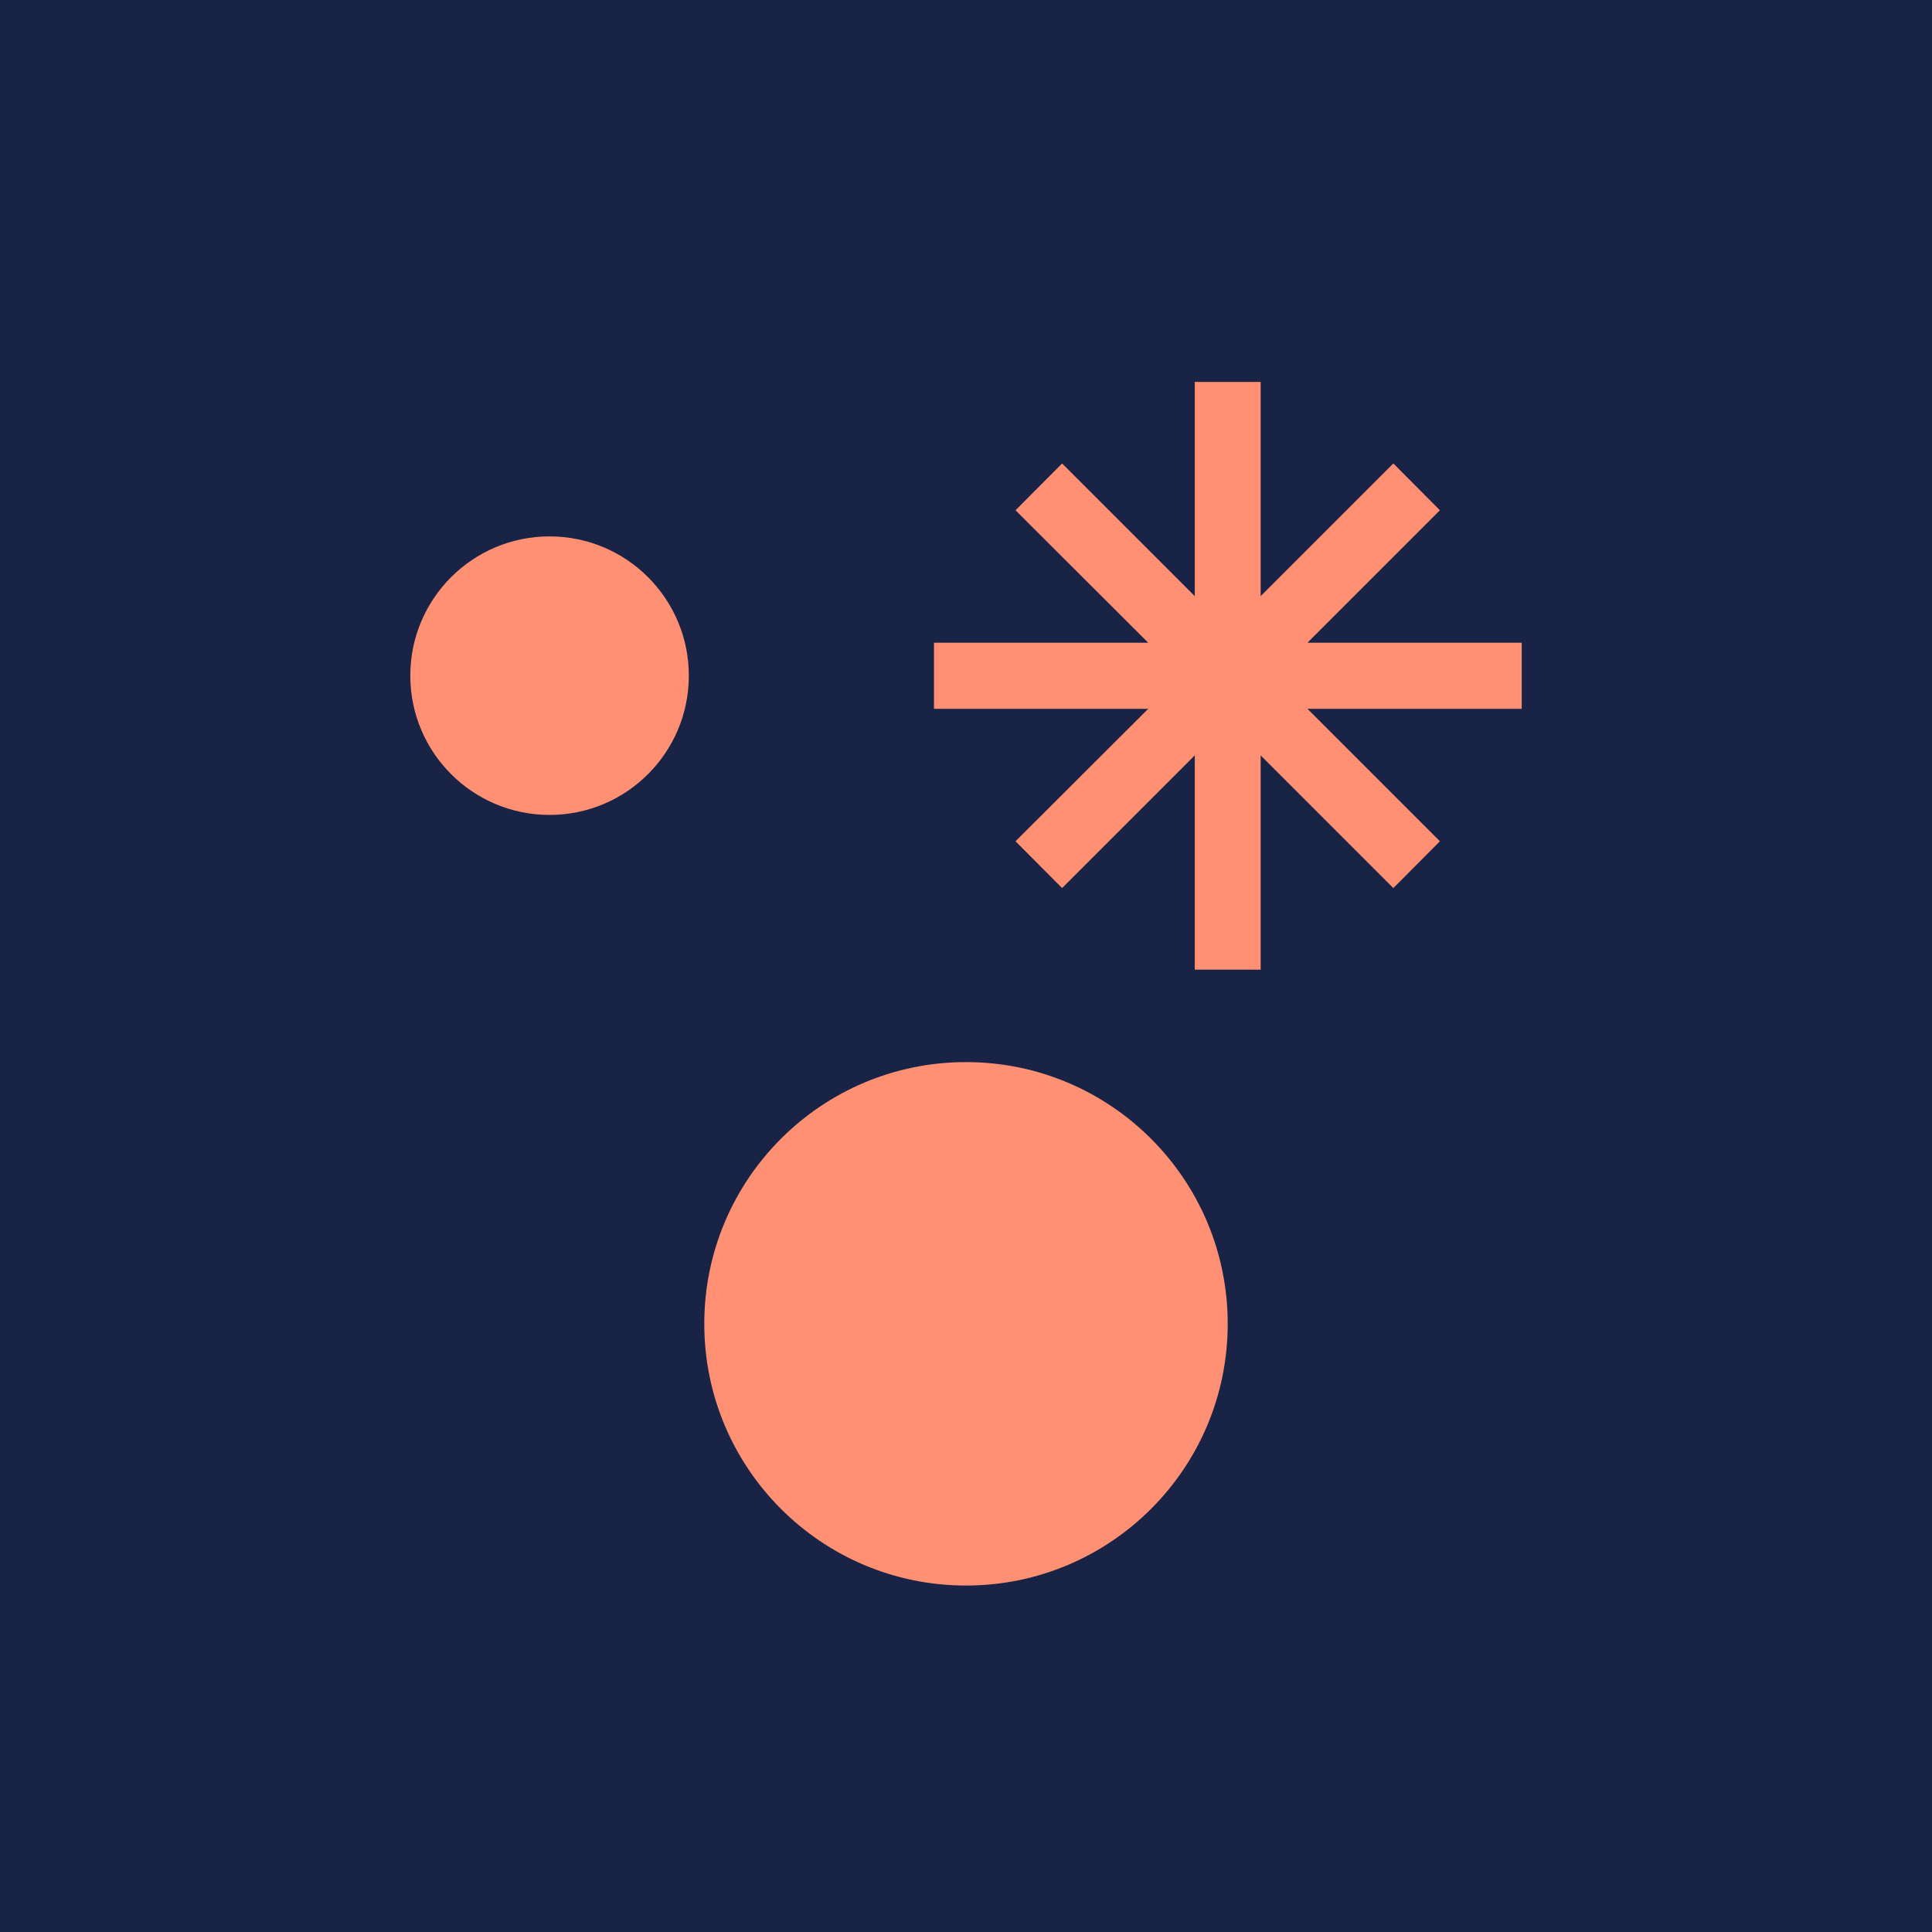
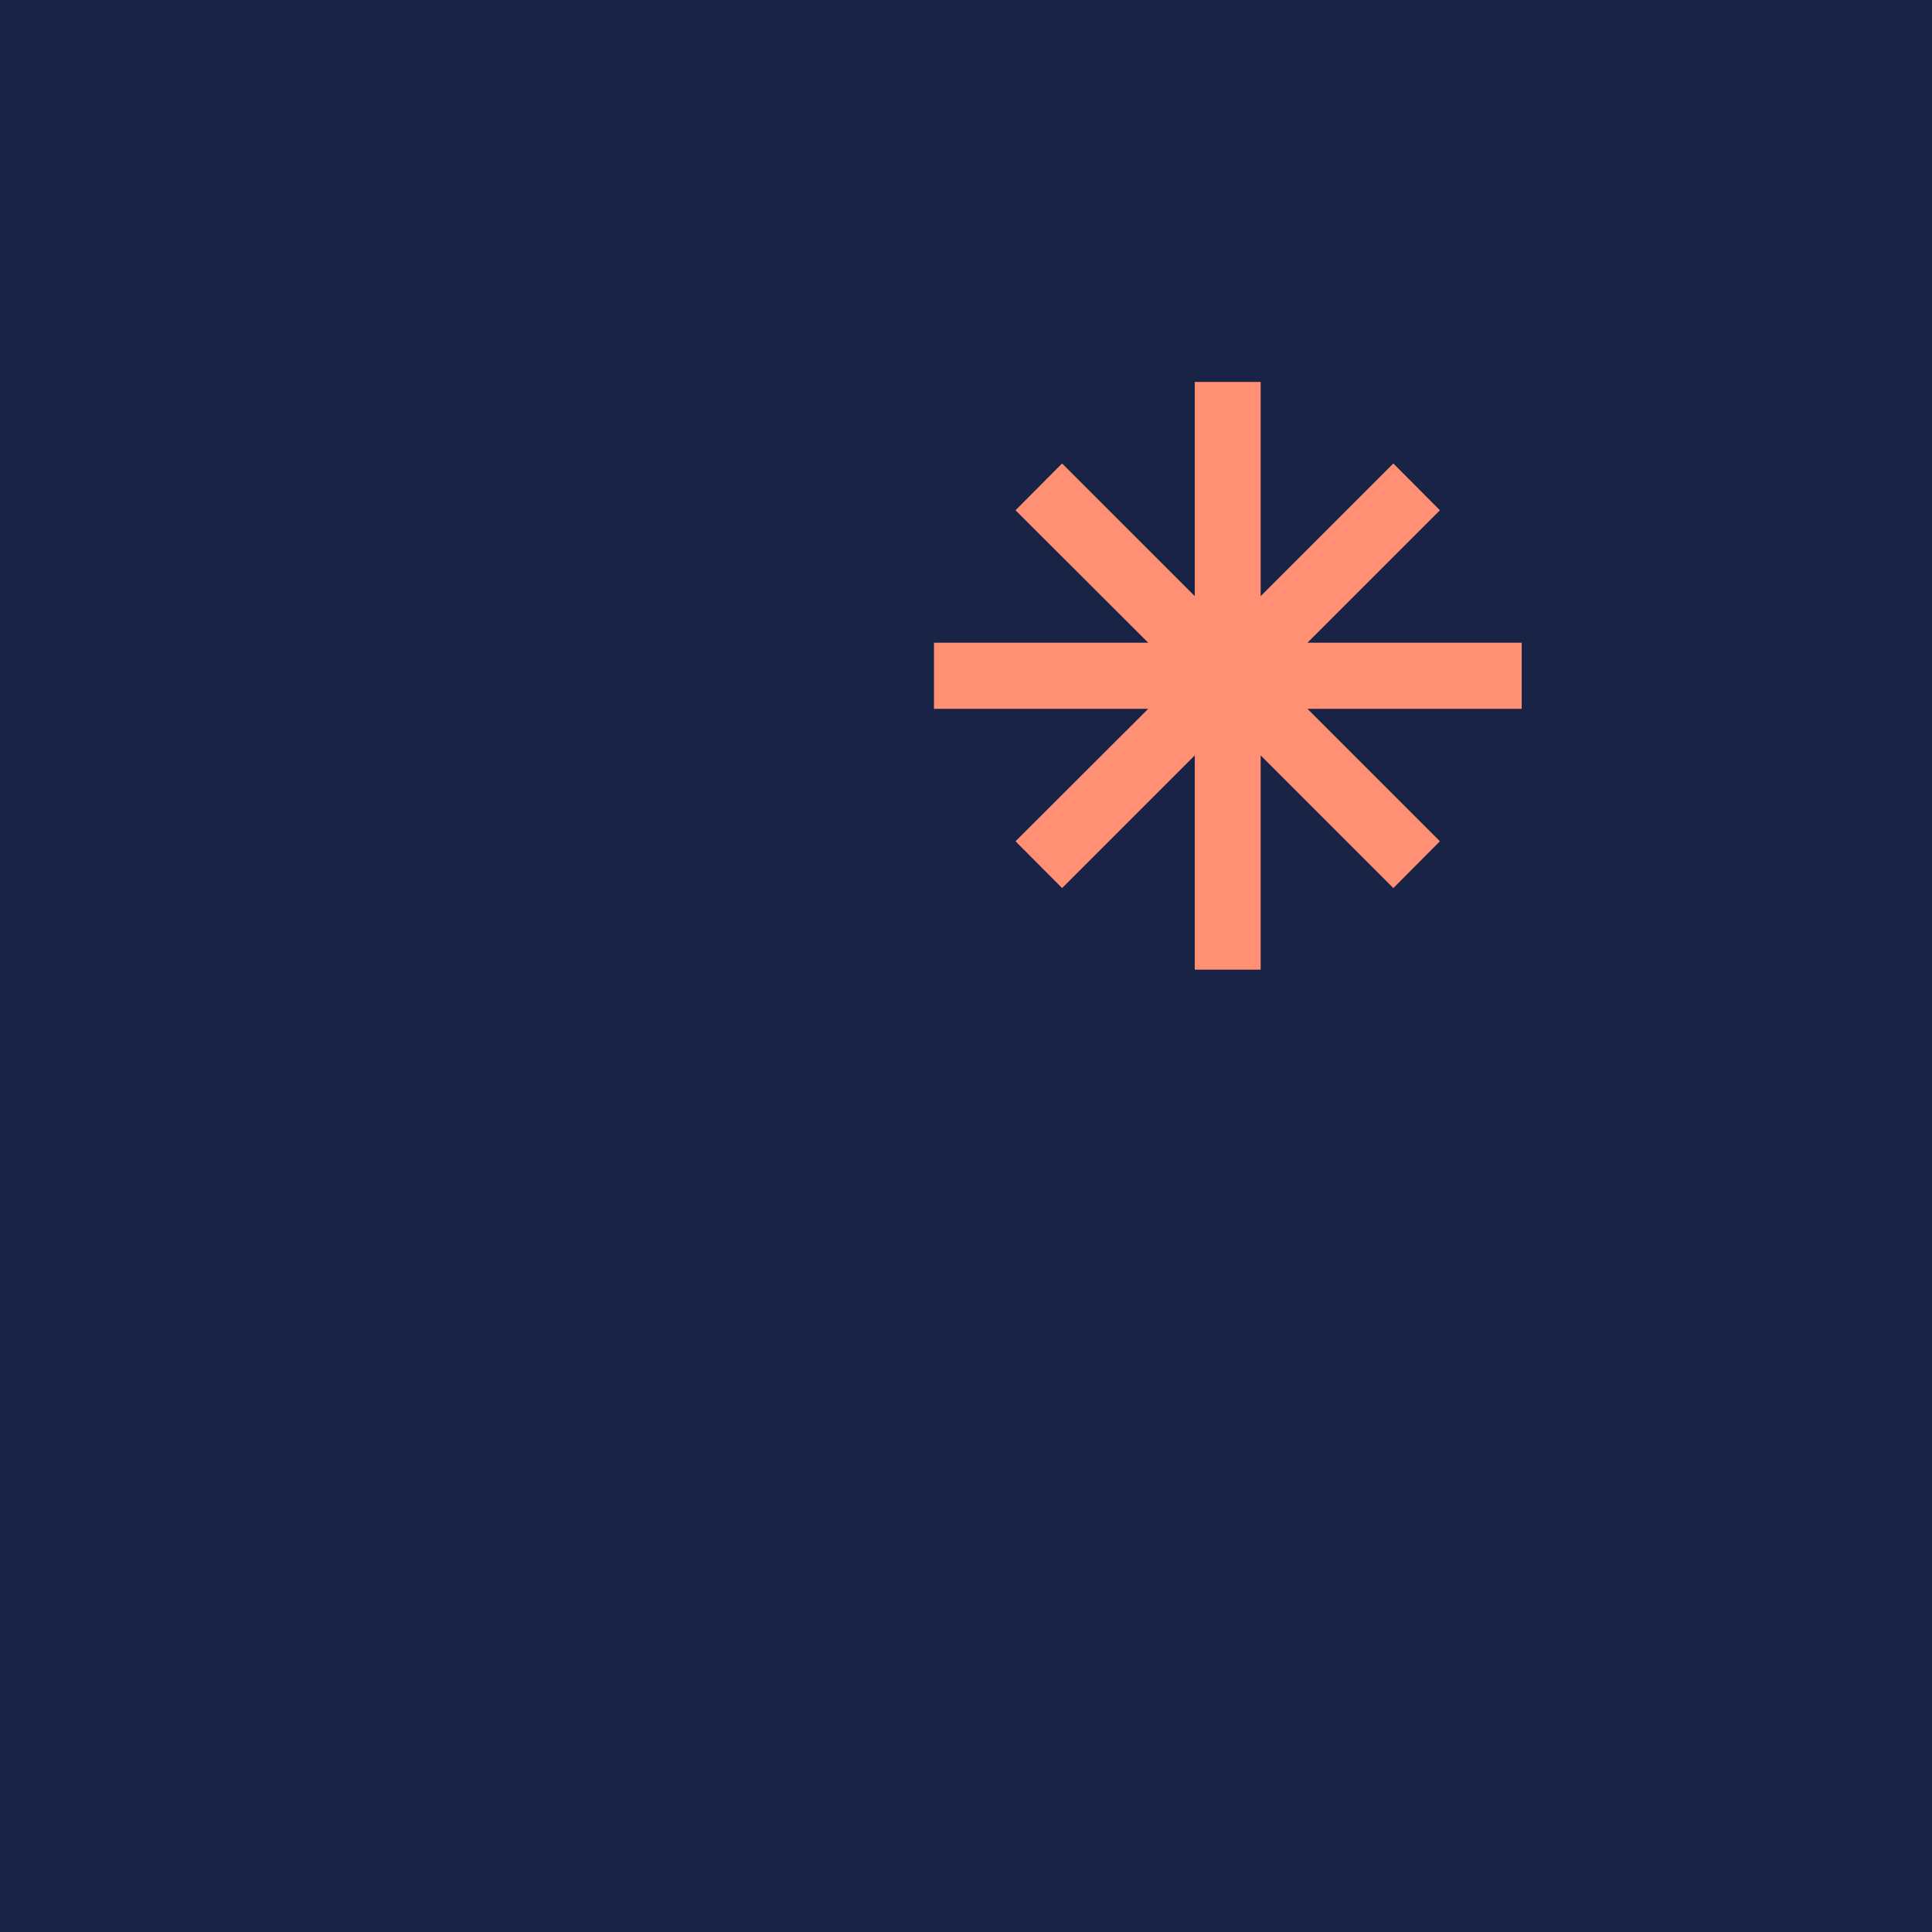
<svg xmlns="http://www.w3.org/2000/svg" viewBox="0 0 85.04 85.04">
  <defs>
    <style>.cls-1{fill:#192346;}.cls-2{fill:#ff9073;}</style>
  </defs>
  <title>asset3</title>
  <g id="Layer_2" data-name="Layer 2">
    <g id="Layer_2-2" data-name="Layer 2">
      <rect class="cls-1" width="85.04" height="85.04" />
-       <circle class="cls-2" cx="42.52" cy="58.27" r="11.52" />
      <polygon class="cls-2" points="65.8 28.29 57.55 28.29 63.38 22.46 61.33 20.4 55.49 26.24 55.49 17.99 55.49 16.81 52.59 16.81 52.59 17.99 52.59 26.24 46.75 20.4 44.7 22.46 50.54 28.29 42.28 28.29 41.11 28.29 41.11 31.2 42.28 31.2 50.54 31.2 44.7 37.03 46.75 39.09 52.59 33.25 52.59 41.5 52.59 42.68 55.49 42.68 55.49 41.5 55.49 33.25 61.33 39.09 63.38 37.03 57.55 31.2 65.8 31.2 66.98 31.2 66.98 28.29 65.8 28.29" />
-       <circle class="cls-2" cx="24.19" cy="29.74" r="6.13" />
    </g>
  </g>
</svg>